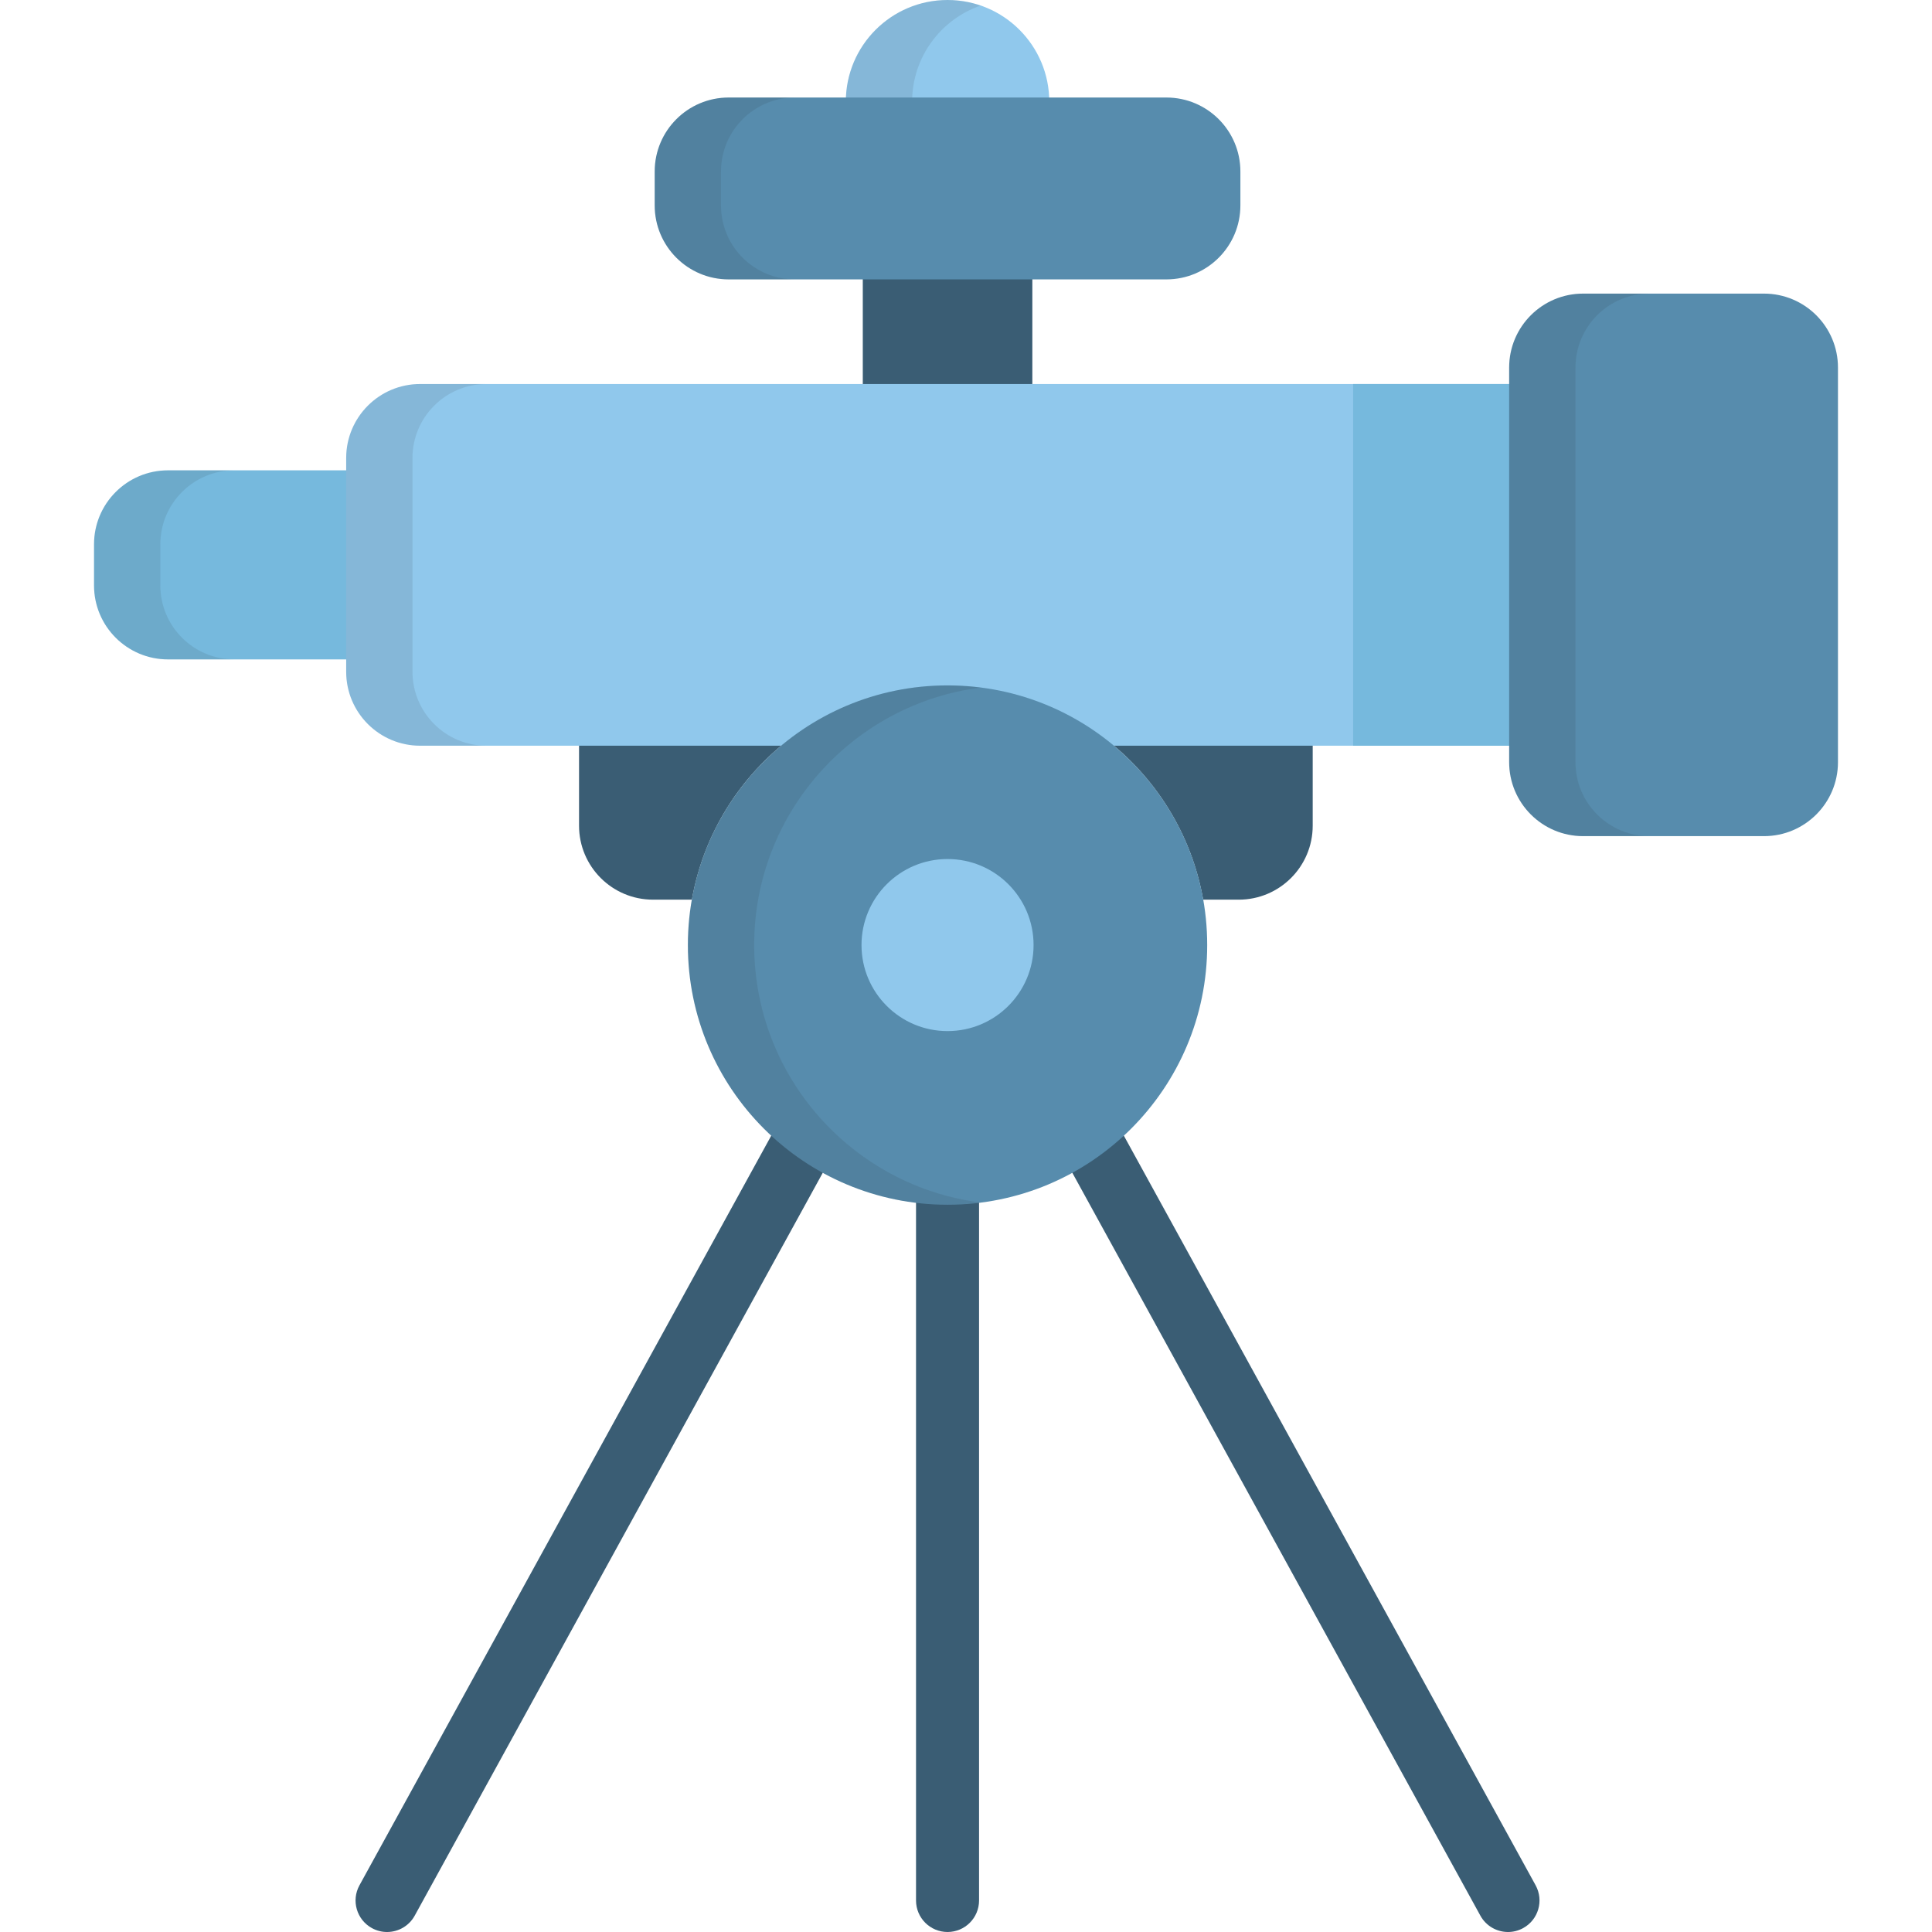
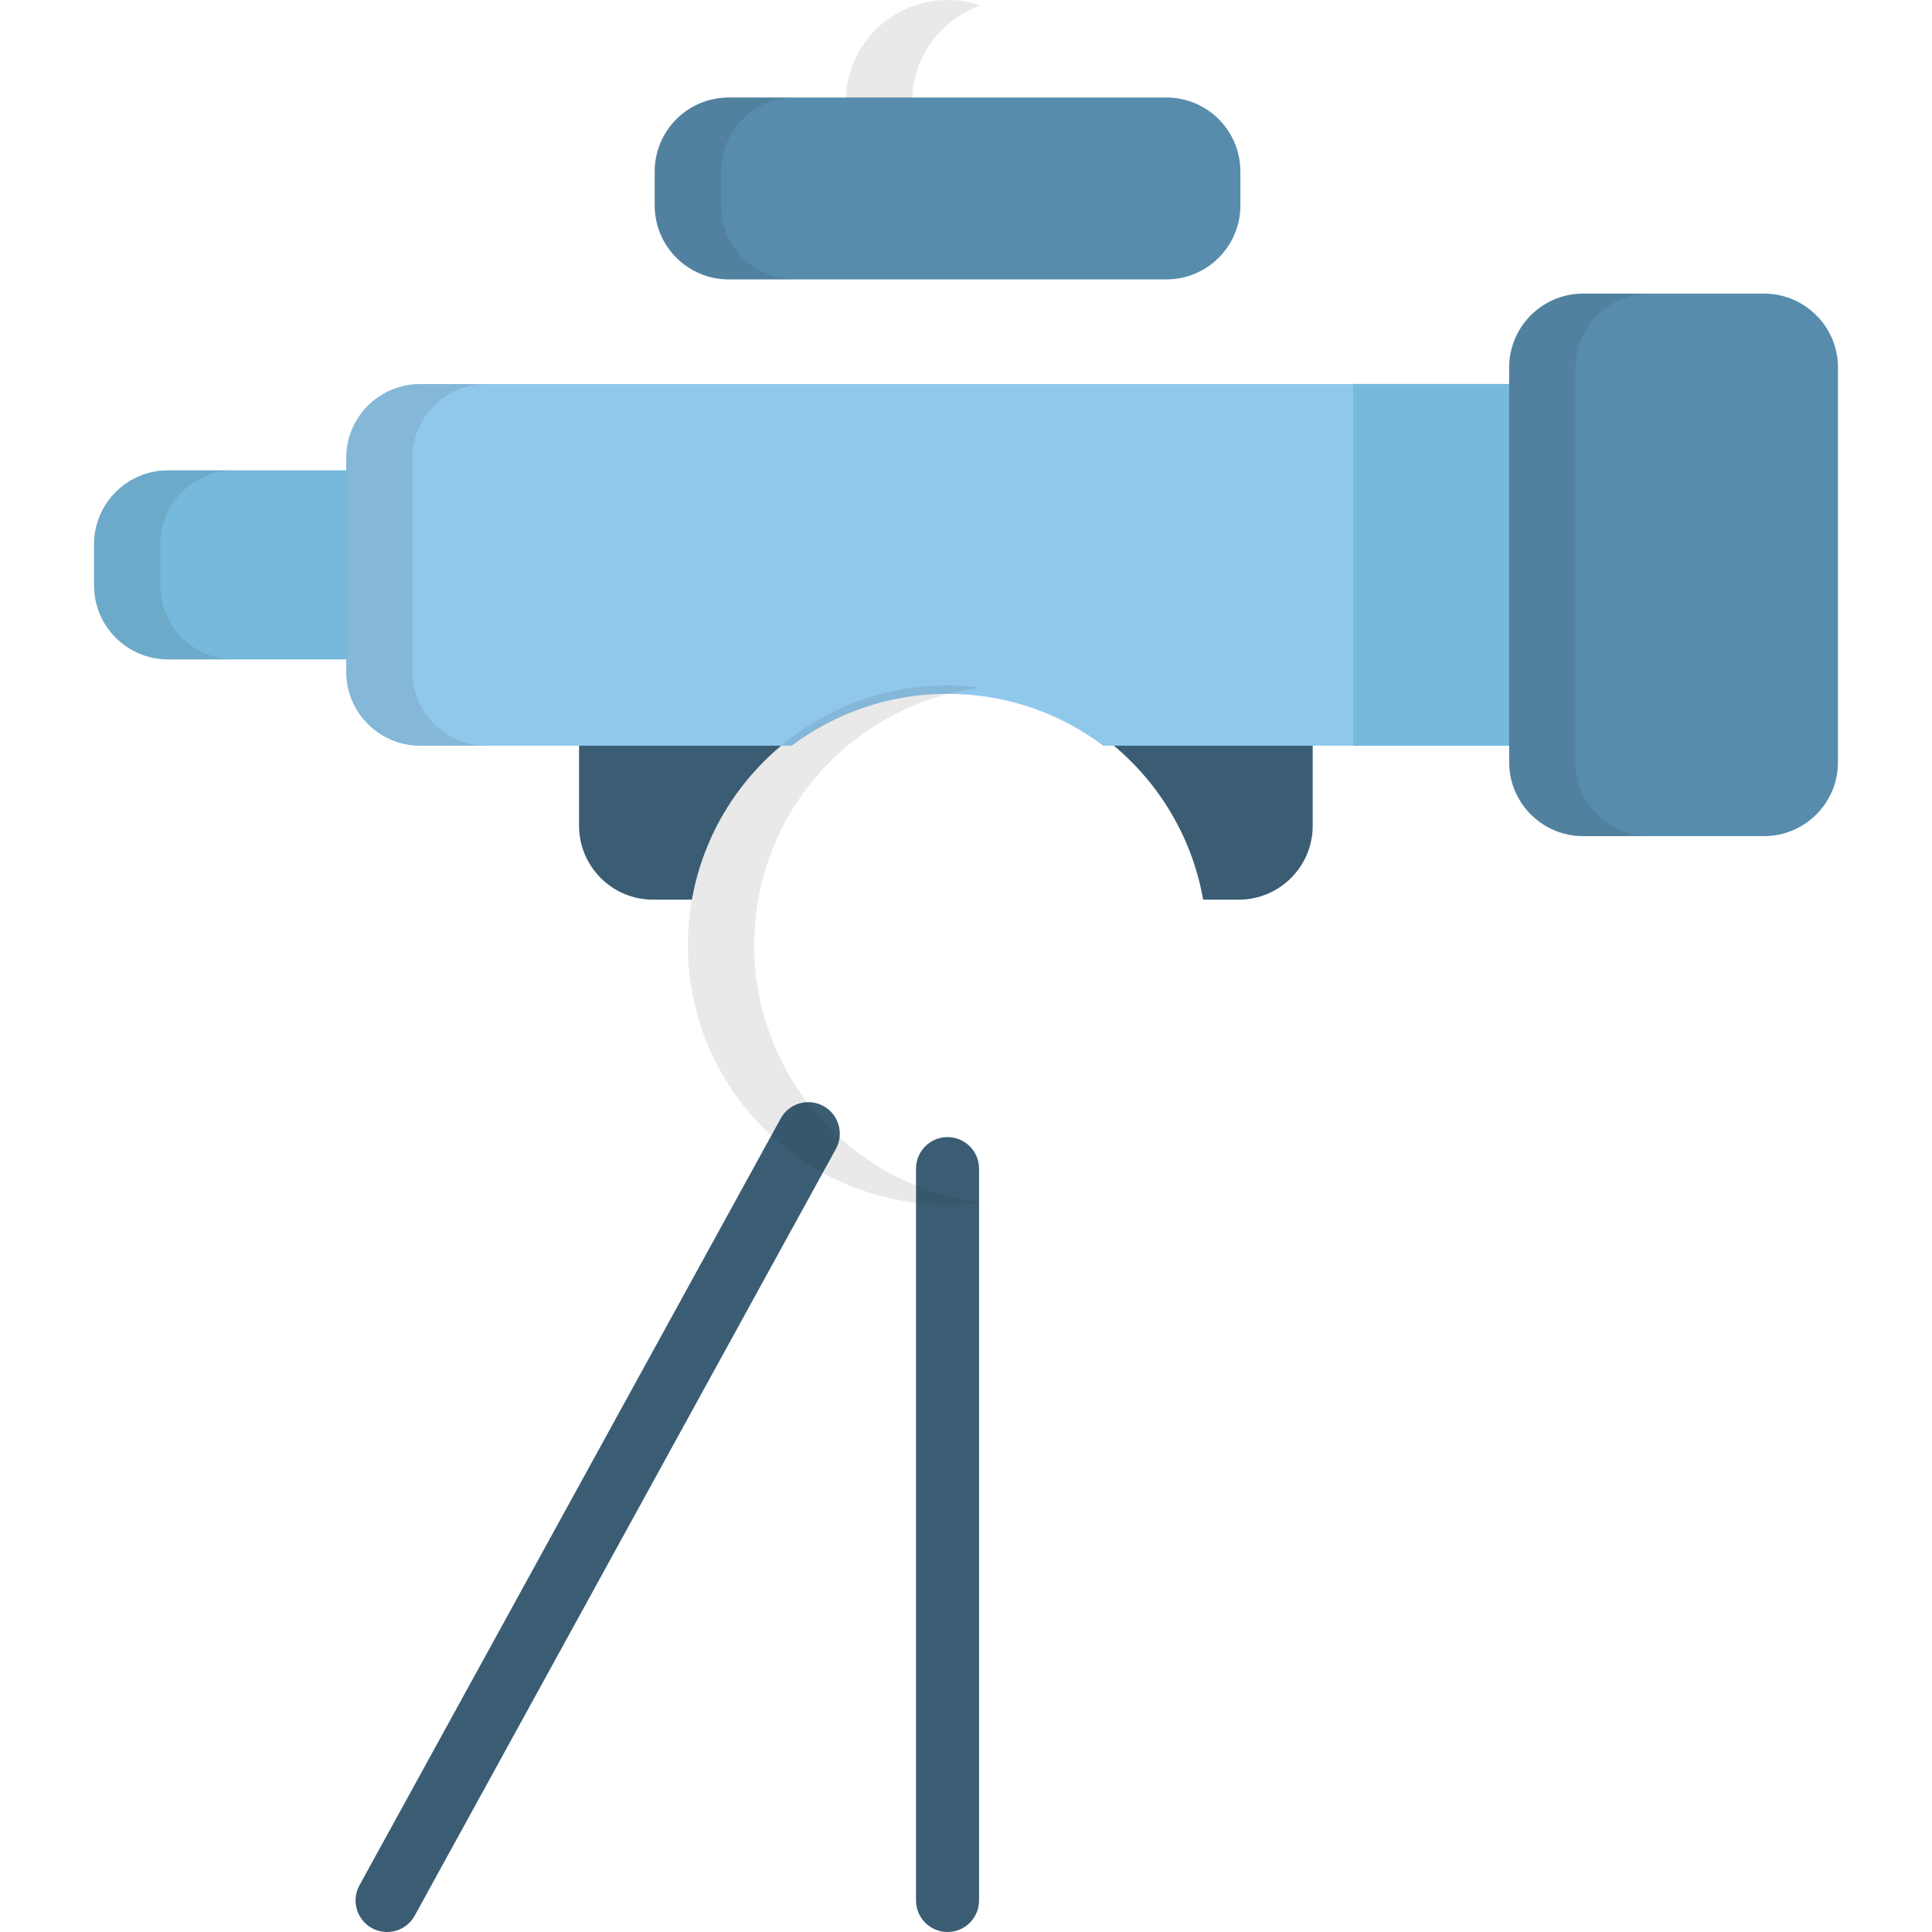
<svg xmlns="http://www.w3.org/2000/svg" version="1.1" id="Layer_1" viewBox="0 0 512 512" xml:space="preserve">
  <path style="fill:#76B9DD;" d="M93.967,124.643H44.525c-10.828,0-19.606,8.778-19.606,19.606v10.892  c0,10.829,8.778,19.606,19.606,19.606h49.442V124.643z" />
  <path style="opacity:0.1;fill:#231F20;enable-background:new    ;" d="M42.492,155.141V144.25c0-10.829,8.778-19.606,19.605-19.606  H44.525c-10.828,0-19.606,8.778-19.606,19.606v10.892c0,10.829,8.778,19.606,19.606,19.606h17.573  C51.271,174.749,42.492,165.971,42.492,155.141z" />
-   <path style="fill:#90C8EC;" d="M251.108,0c-14.889,0-26.957,12.071-26.957,26.958h53.916C278.067,12.071,265.998,0,251.108,0z" />
  <path style="opacity:0.1;fill:#231F20;enable-background:new    ;" d="M259.894,1.472C257.139,0.523,254.185,0,251.108,0  c-14.889,0-26.957,12.071-26.957,26.958h17.573C241.724,15.149,249.322,5.118,259.894,1.472z" />
  <g>
    <path style="fill:#3A5D74;" d="M292.389,195.396c13.667,10.264,23.371,25.503,26.463,43.025h9.423   c10.828,0,19.605-8.778,19.605-19.606v-23.417h-55.491V195.396z" />
    <path style="fill:#3A5D74;" d="M209.827,195.396h-56.375v23.417c0,10.829,8.778,19.606,19.605,19.606h10.307   C186.456,220.898,196.161,205.659,209.827,195.396z" />
-     <rect x="228.648" y="72.927" style="fill:#3A5D74;" width="44.932" height="29.953" />
  </g>
  <path style="fill:#578CAD;" d="M328.716,54.436c0,10.829-8.778,19.606-19.606,19.606H193.106c-10.827,0-19.605-8.778-19.605-19.606  v-8.984c0-10.83,8.779-19.606,19.605-19.606H309.11c10.828,0,19.606,8.776,19.606,19.606v8.984H328.716z" />
  <g>
    <path style="fill:#3A5D74;" d="M102.573,512c-1.36,0-2.738-0.332-4.013-1.033c-4.043-2.22-5.52-7.298-3.299-11.342l111.626-203.212   c2.22-4.042,7.298-5.522,11.341-3.298c4.043,2.22,5.52,7.298,3.299,11.342L109.901,507.669   C108.381,510.435,105.522,512,102.573,512z" />
-     <path style="fill:#3A5D74;" d="M399.642,512c-2.949,0-5.807-1.565-7.327-4.332L282.919,308.514   c-2.222-4.043-0.744-9.12,3.298-11.342c4.043-2.225,9.12-0.744,11.342,3.298l109.395,199.154c2.22,4.043,0.744,9.12-3.299,11.342   C402.38,511.668,401.001,512,399.642,512z" />
    <path style="fill:#3A5D74;" d="M251.108,511.999c-4.613,0-8.352-3.738-8.352-8.352V309.696c0-4.613,3.738-8.352,8.352-8.352   c4.613,0,8.352,3.738,8.352,8.352v193.951C259.46,508.261,255.721,511.999,251.108,511.999z" />
  </g>
  <path style="fill:#90C8EC;" d="M181.495,101.77H153.1h-41.754c-10.83,0-19.605,8.78-19.605,19.606v56.639  c0,10.827,8.776,19.606,19.605,19.606h98.481c11.5-8.637,25.791-13.757,41.28-13.757c15.49,0,29.782,5.12,41.281,13.757h109.782  V101.77H181.495z" />
  <rect x="358.6" y="101.768" style="fill:#76B9DD;" width="43.574" height="95.855" />
-   <circle style="fill:#578CAD;" cx="251.108" cy="250.451" r="68.813" />
-   <circle style="fill:#90C8EC;" cx="251.108" cy="250.451" r="22.799" />
  <path style="opacity:0.1;fill:#231F20;enable-background:new    ;" d="M191.073,54.436v-8.984c0-10.83,8.779-19.606,19.605-19.606  h-17.573c-10.827,0-19.605,8.776-19.605,19.606v8.984c0,10.829,8.779,19.606,19.605,19.606h17.573  C199.852,74.043,191.073,65.265,191.073,54.436z" />
  <g style="opacity:0.1;">
    <path style="fill:#231F20;" d="M109.314,178.015v-56.639c0-10.827,8.776-19.606,19.606-19.606h-17.574   c-10.83,0-19.605,8.78-19.605,19.606v56.639c0,10.827,8.776,19.606,19.605,19.606h17.573   C118.089,197.623,109.314,188.842,109.314,178.015z" />
  </g>
  <path style="opacity:0.1;fill:#231F20;enable-background:new    ;" d="M199.869,250.449c0-35.023,26.176-63.914,60.025-68.232  c-2.88-0.366-5.807-0.578-8.787-0.578c-38.001,0-68.813,30.808-68.813,68.81c0,38.007,30.811,68.813,68.813,68.813  c2.98,0,5.907-0.21,8.787-0.577C226.045,314.366,199.869,285.476,199.869,250.449z" />
  <path style="fill:#578CAD;" d="M487.082,201.979c0,10.827-8.778,19.606-19.606,19.606H419.55c-10.831,0-19.608-8.78-19.608-19.606  V97.413c0-10.829,8.777-19.604,19.608-19.604h47.925c10.828,0,19.606,8.776,19.606,19.604V201.979z" />
  <path style="opacity:0.1;fill:#231F20;enable-background:new    ;" d="M417.517,201.979V97.413c0-10.829,8.777-19.604,19.606-19.604  H419.55c-10.831,0-19.608,8.776-19.608,19.604v104.566c0,10.827,8.777,19.606,19.608,19.606h17.573  C426.294,221.585,417.517,212.806,417.517,201.979z" />
</svg>